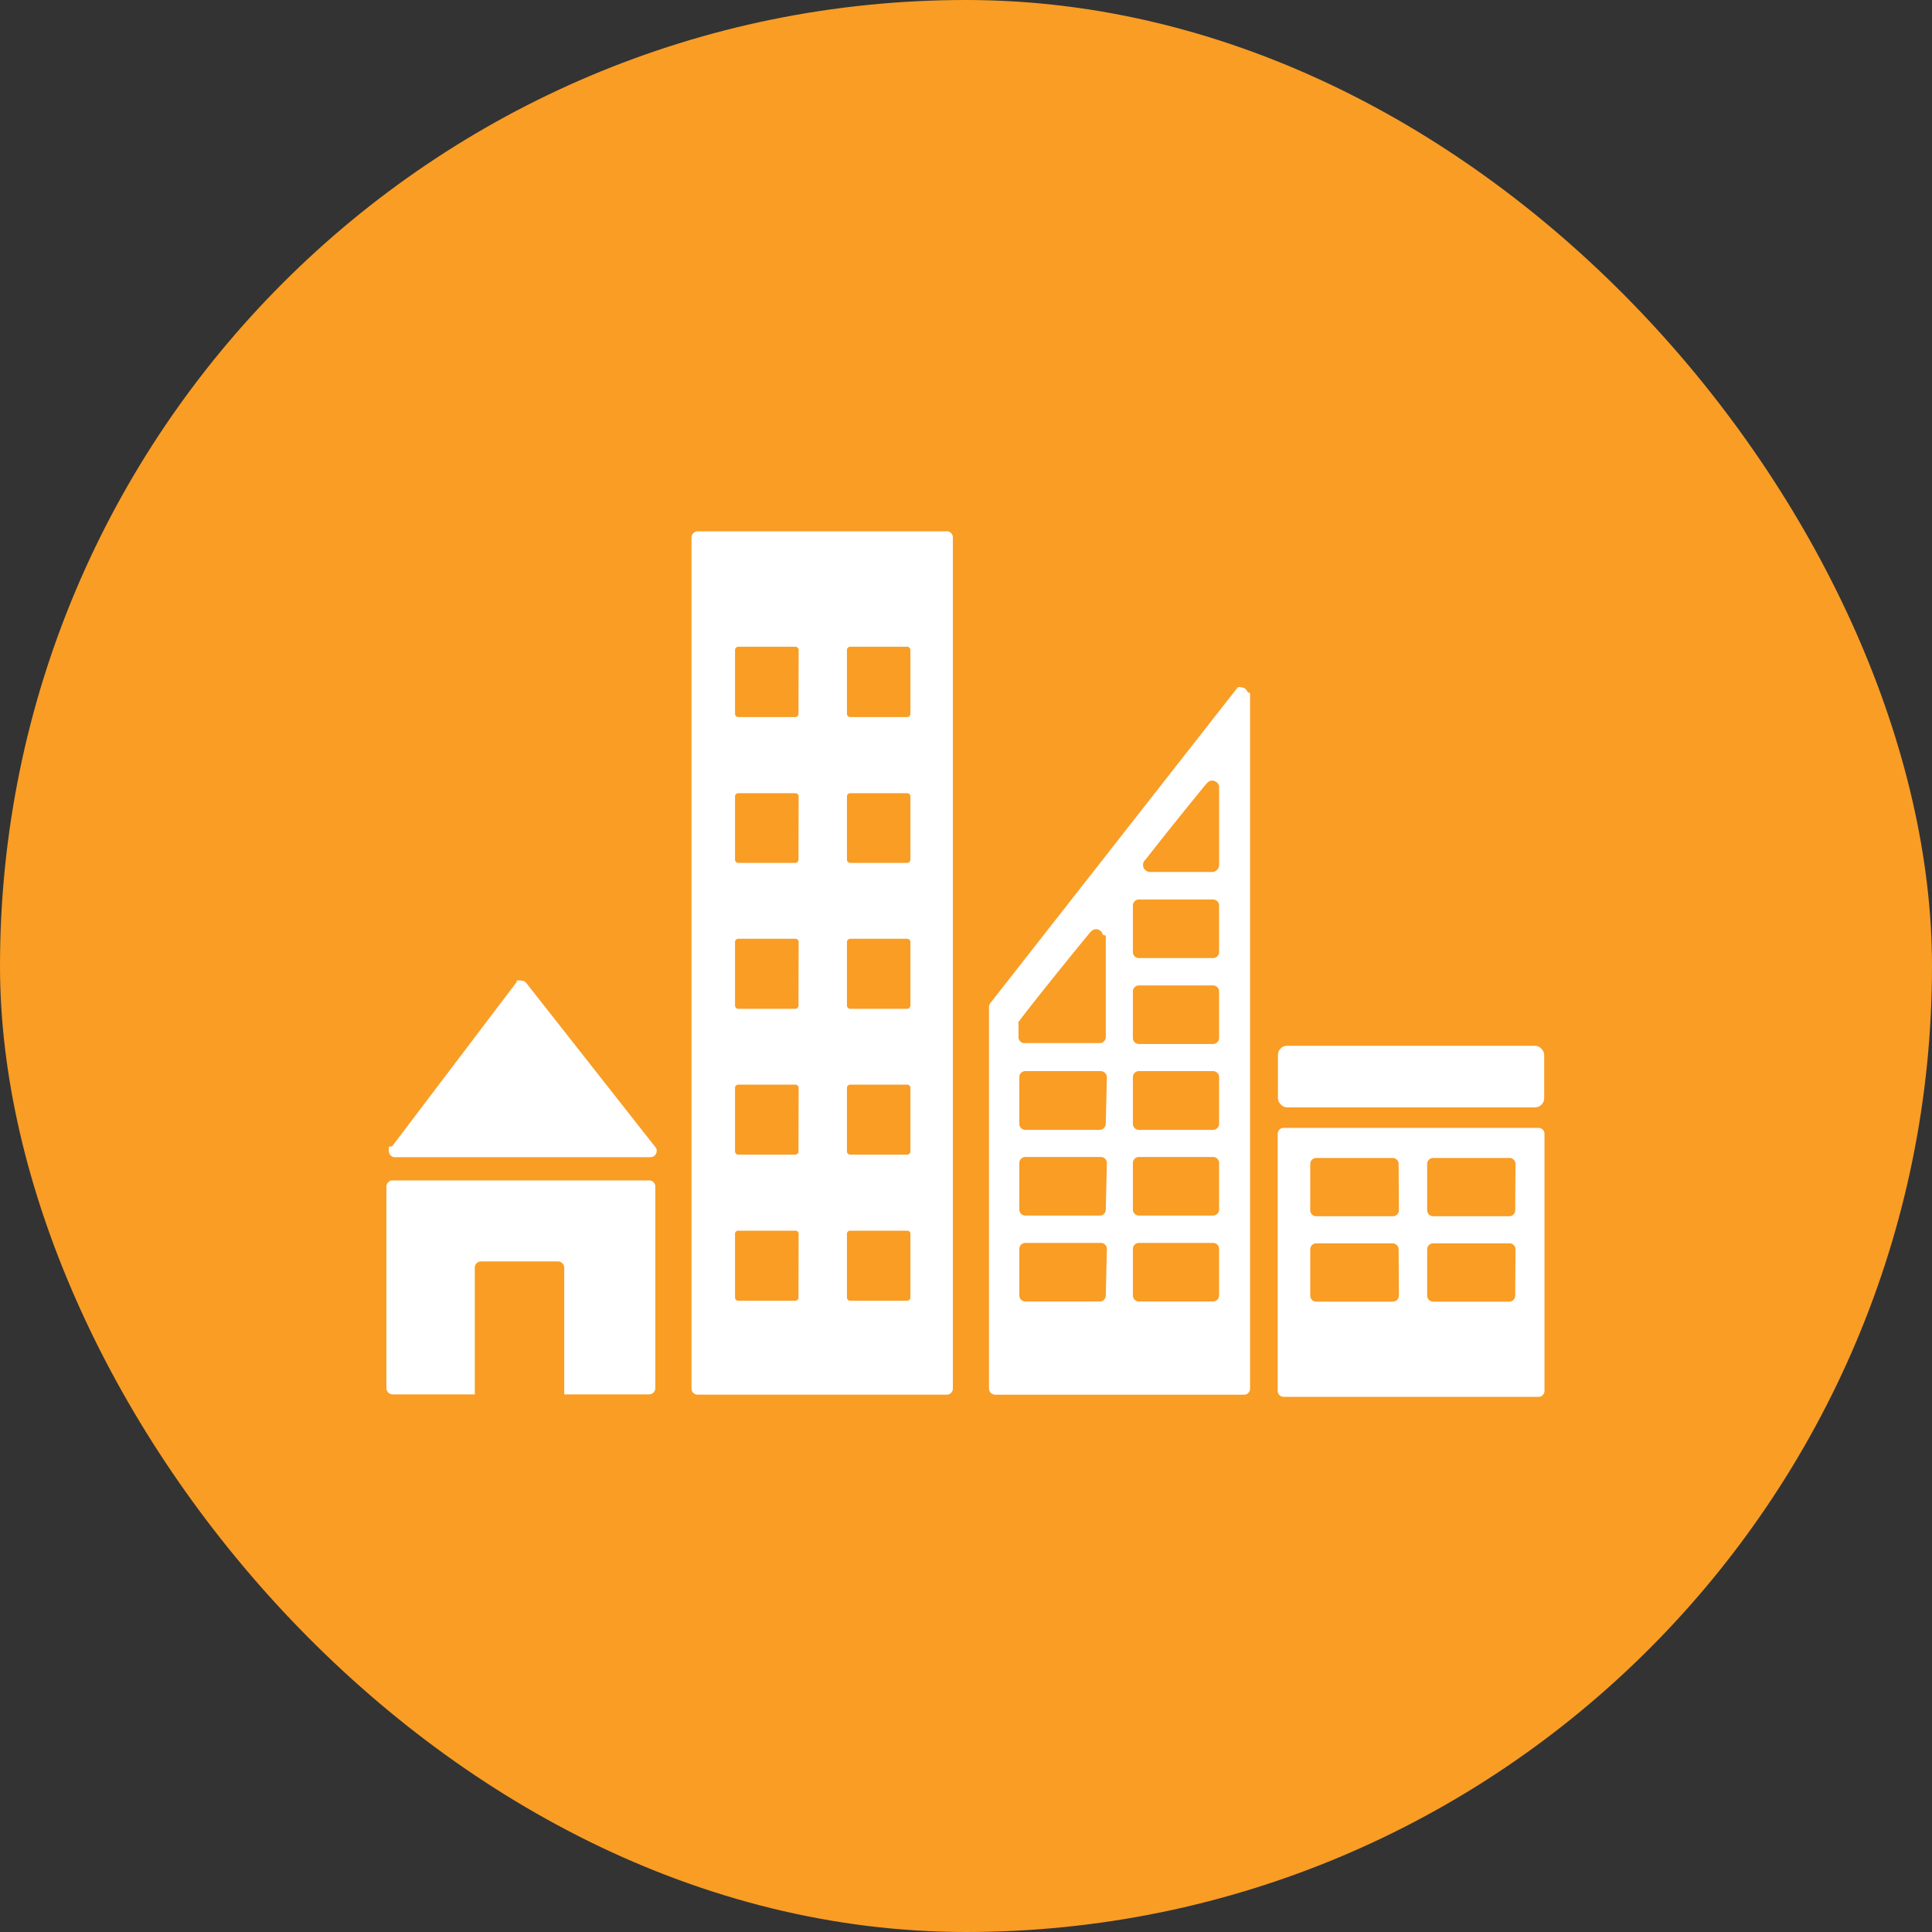
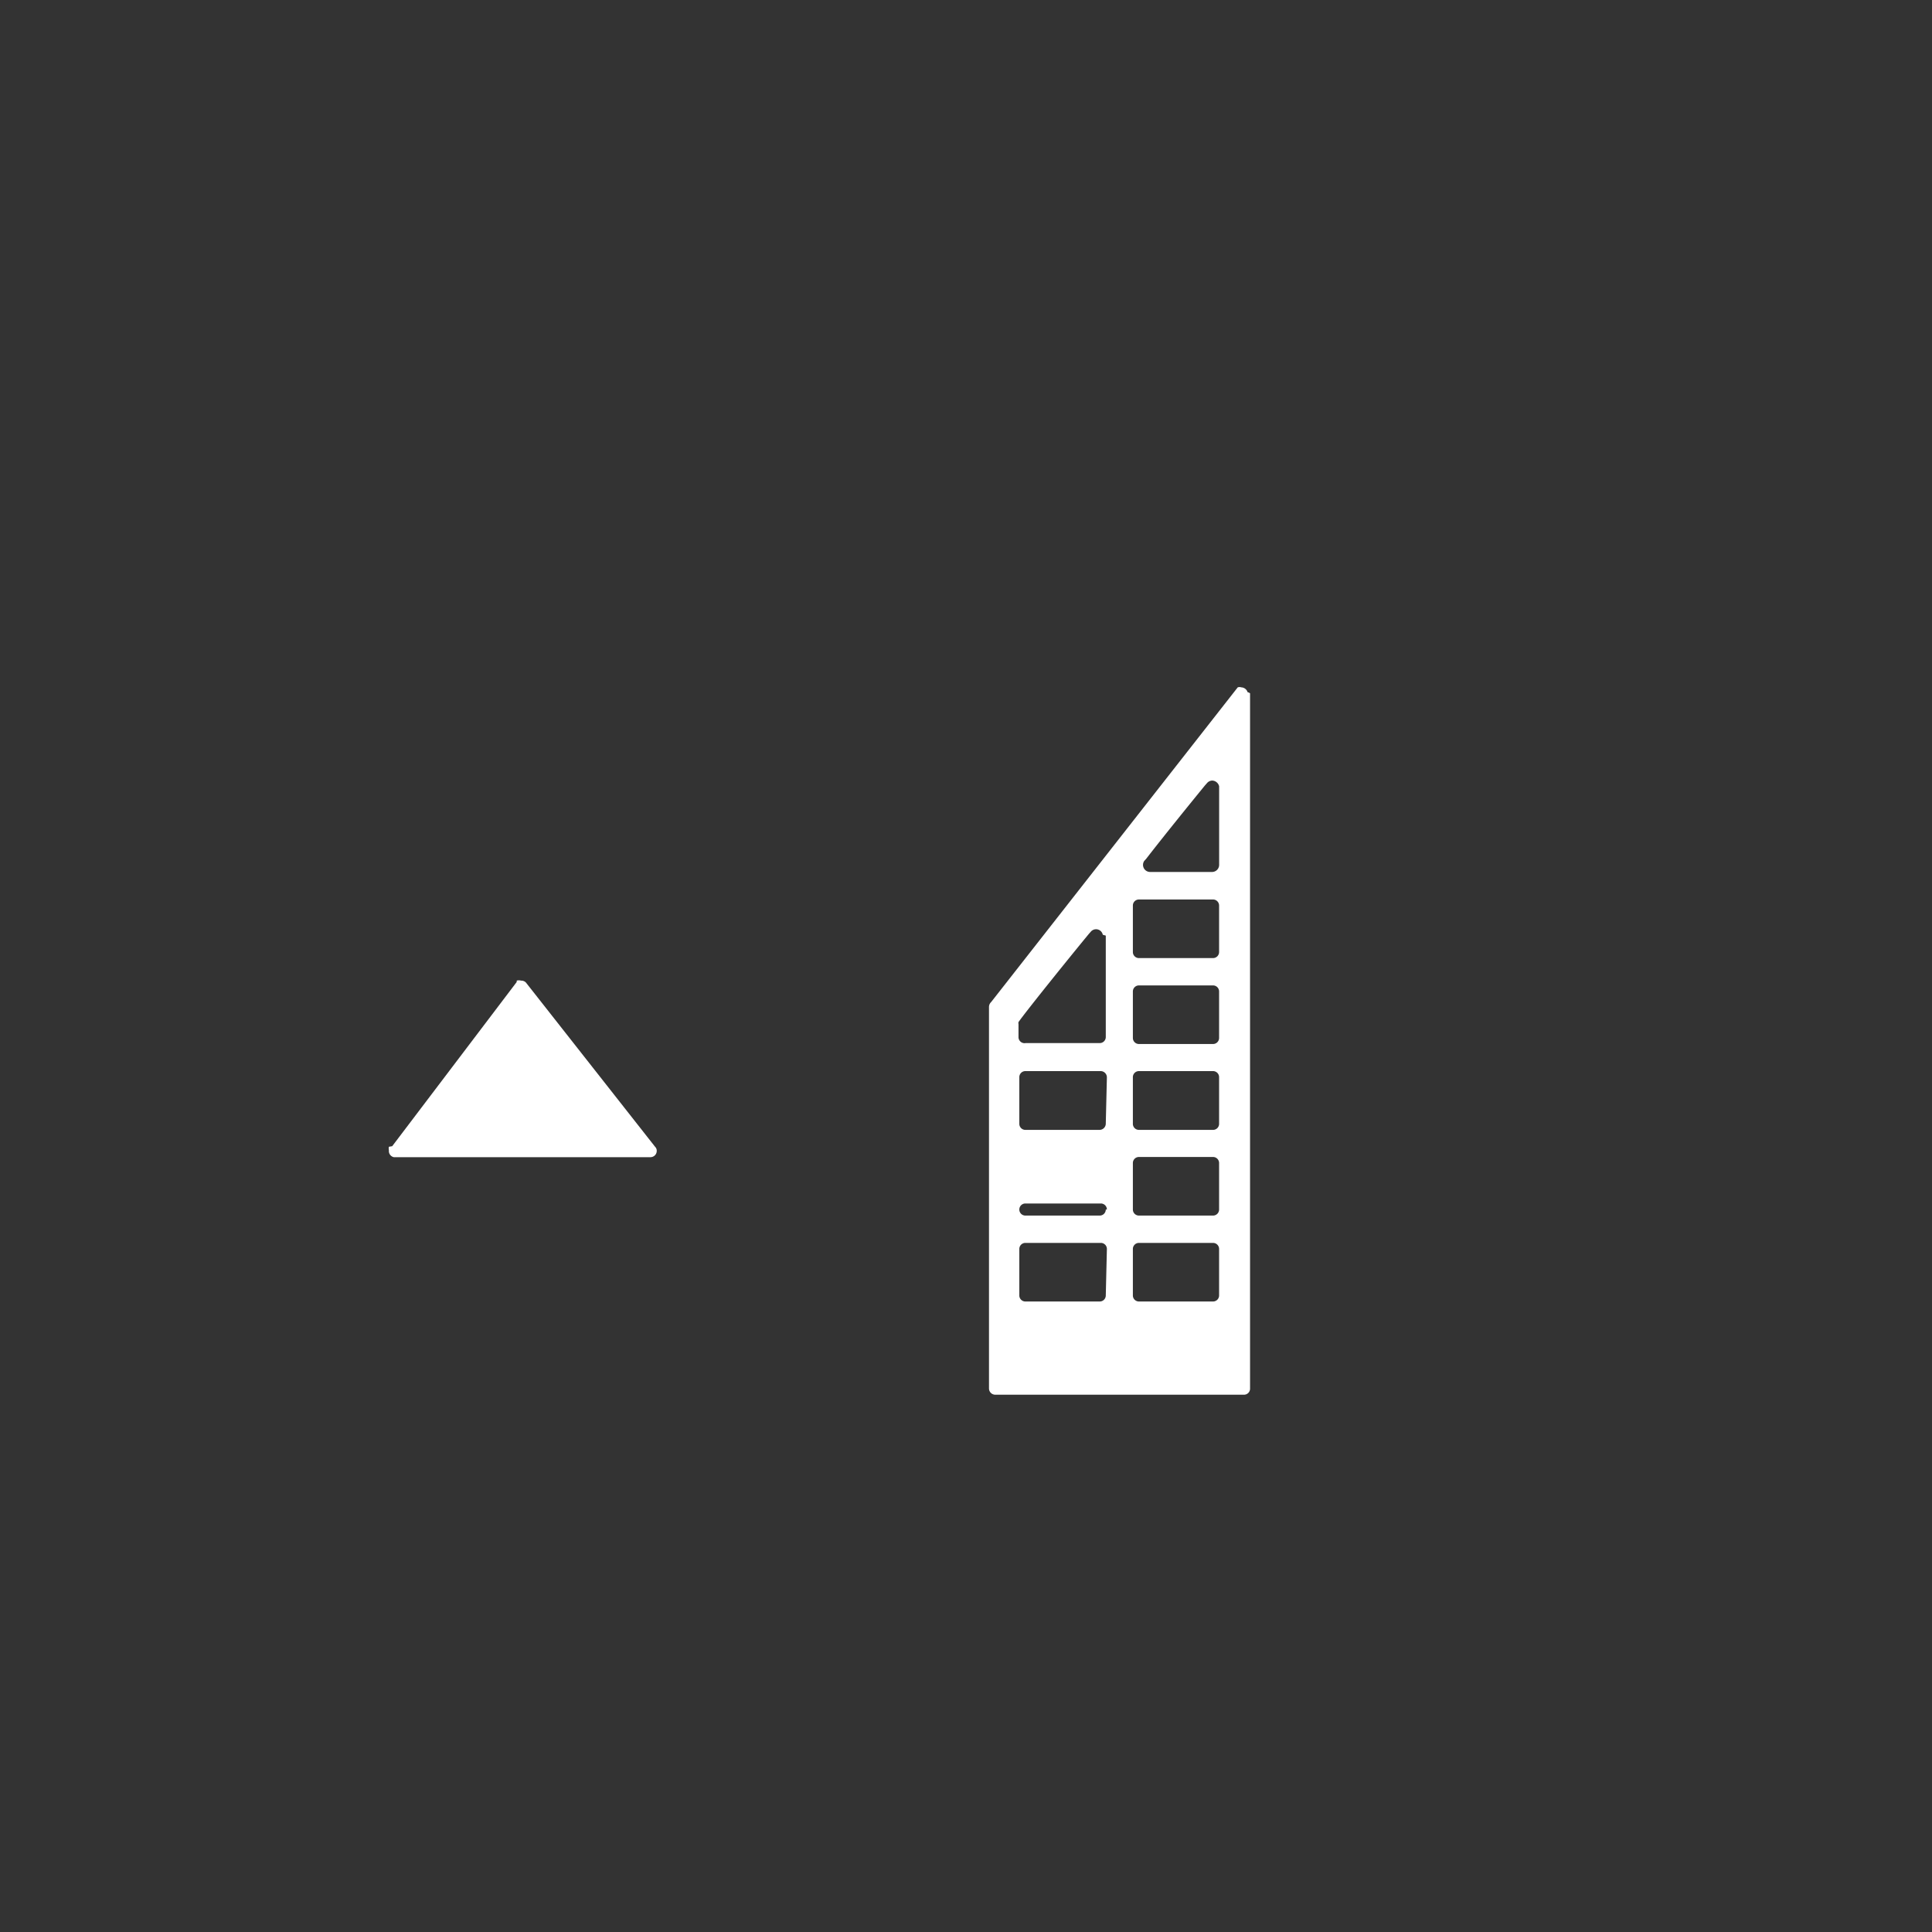
<svg xmlns="http://www.w3.org/2000/svg" width="40" height="40" viewBox="0 0 40 40">
  <rect x="0" y="0" width="40" height="40" fill="#333333" stroke="none" />
  <g id="ערים_וקהילות_מקיימות" data-name="ערים וקהילות מקיימות" transform="translate(-4346 -1446)">
-     <rect id="Rectangle_1341" data-name="Rectangle 1341" width="40" height="40" rx="20" transform="translate(4346 1446)" fill="#f99d25" />
    <g id="Group_31578" data-name="Group 31578" transform="translate(76.76 305.237)">
      <path id="Path_49421" data-name="Path 49421" d="M301.093,168.58h5.314a.13.13,0,0,0,.13-.13.113.113,0,0,0-.034-.085h0l-2.674-3.4h0a.13.13,0,0,0-.1-.04.17.17,0,0,0-.091,0h0v.028l-2.578,3.4-.068.011a.159.159,0,0,0,0,.074A.13.13,0,0,0,301.093,168.58Z" transform="translate(3976.3 996.141)" fill="#fff" />
-       <path id="Path_49422" data-name="Path 49422" d="M306.35,172.23h-5.32a.13.13,0,0,0-.13.13v4.17a.13.13,0,0,0,.13.13h1.7v-2.623a.13.13,0,0,1,.13-.13h1.592a.13.13,0,0,1,.13.13v2.623h1.756a.13.13,0,0,0,.13-.13v-4.17A.13.13,0,0,0,306.35,172.23Z" transform="translate(3976.34 992.972)" fill="#fff" />
-       <path id="Path_49423" data-name="Path 49423" d="M338.874,170.31H333.6a.125.125,0,0,0-.125.125v5.32a.125.125,0,0,0,.125.125h5.269a.125.125,0,0,0,.13-.125v-5.32a.125.125,0,0,0-.13-.125m-2.884,3.473a.125.125,0,0,1-.125.125h-1.581a.125.125,0,0,1-.13-.125v-.957a.125.125,0,0,1,.13-.125h1.575a.125.125,0,0,1,.125.125Zm0-1.768a.125.125,0,0,1-.125.125h-1.581a.125.125,0,0,1-.13-.125v-.957a.125.125,0,0,1,.13-.125h1.575a.125.125,0,0,1,.125.125Zm2.408,1.768a.125.125,0,0,1-.13.125H336.7a.125.125,0,0,1-.13-.125v-.957a.125.125,0,0,1,.13-.125h1.569a.125.125,0,0,1,.13.125Zm0-1.768a.125.125,0,0,1-.13.125H336.7a.125.125,0,0,1-.13-.125v-.957a.125.125,0,0,1,.13-.125h1.569a.125.125,0,0,1,.13.125Z" transform="translate(3962.218 993.804)" fill="#fff" />
-       <path id="Path_49424" data-name="Path 49424" d="M317.336,148.51H312.18a.13.13,0,0,0-.13.13v17.62a.125.125,0,0,0,.13.125h5.156a.125.125,0,0,0,.125-.125V148.64a.125.125,0,0,0-.125-.13m-3.071,15.863a.068.068,0,0,1-.068.068h-1.178a.068.068,0,0,1-.068-.068v-1.32a.062.062,0,0,1,.068-.062H314.2a.062.062,0,0,1,.068.062Zm0-3.025a.068.068,0,0,1-.068.068h-1.178a.068.068,0,0,1-.068-.068v-1.314a.068.068,0,0,1,.068-.068H314.2a.068.068,0,0,1,.068.068Zm0-3.02a.068.068,0,0,1-.068.068h-1.178a.068.068,0,0,1-.068-.068v-1.314a.068.068,0,0,1,.068-.068H314.2a.068.068,0,0,1,.068.068Zm0-3.02a.068.068,0,0,1-.068.068h-1.178a.068.068,0,0,1-.068-.068V154a.068.068,0,0,1,.068-.068H314.2a.068.068,0,0,1,.068.068Zm0-3.02a.068.068,0,0,1-.068.068h-1.178a.068.068,0,0,1-.068-.068v-1.32a.068.068,0,0,1,.068-.068H314.2a.068.068,0,0,1,.068.068Zm2.317,12.085a.068.068,0,0,1-.068.068h-1.178a.068.068,0,0,1-.068-.068v-1.32a.062.062,0,0,1,.068-.062h1.178a.062.062,0,0,1,.068.062Zm0-3.025a.068.068,0,0,1-.068.068h-1.178a.068.068,0,0,1-.068-.068v-1.314a.068.068,0,0,1,.068-.068h1.178a.068.068,0,0,1,.068.068Zm0-3.02a.068.068,0,0,1-.068.068h-1.178a.068.068,0,0,1-.068-.068v-1.314a.068.068,0,0,1,.068-.068h1.178a.068.068,0,0,1,.068.068Zm0-3.02a.068.068,0,0,1-.068.068h-1.178a.068.068,0,0,1-.068-.068V154a.068.068,0,0,1,.068-.068h1.178a.068.068,0,0,1,.068.068Zm0-3.02a.068.068,0,0,1-.068.068h-1.178a.068.068,0,0,1-.068-.068v-1.32a.068.068,0,0,1,.068-.068h1.178a.068.068,0,0,1,.068.068Z" transform="translate(3971.507 1003.253)" fill="#fff" />
-       <rect id="Rectangle_1326" data-name="Rectangle 1326" width="5.513" height="1.275" rx="0.19" transform="translate(4295.698 1162.415)" fill="#fff" />
-       <path id="Path_49425" data-name="Path 49425" d="M328.274,154.307a.142.142,0,0,0-.13-.1.119.119,0,0,0-.074,0h0l-.04.051-5.065,6.464h0a.142.142,0,0,0-.045.1v7.9a.13.13,0,0,0,.13.13h5.15a.125.125,0,0,0,.125-.13V154.33A.136.136,0,0,0,328.274,154.307Zm-2.136,3.49.04-.045c.346-.448.929-1.167,1.212-1.513l.04-.045a.147.147,0,0,1,.113-.057.153.153,0,0,1,.142.119v1.626a.147.147,0,0,1-.142.147h-1.292a.147.147,0,0,1-.142-.147.142.142,0,0,1,.028-.085Zm-.8,9a.125.125,0,0,1-.13.125h-1.535a.125.125,0,0,1-.125-.125v-.963a.125.125,0,0,1,.125-.125h1.558a.125.125,0,0,1,.13.125Zm0-1.779a.125.125,0,0,1-.13.125h-1.535a.125.125,0,0,1-.125-.125v-.963a.125.125,0,0,1,.125-.125h1.558a.125.125,0,0,1,.13.125Zm0-1.779a.13.13,0,0,1-.13.13h-1.535a.125.125,0,0,1-.125-.13v-.957a.125.125,0,0,1,.125-.13h1.558a.13.13,0,0,1,.13.13Zm0-3.892v2.1a.125.125,0,0,1-.125.125h-1.535a.125.125,0,0,1-.147-.125v-.266a.108.108,0,0,1,0-.045h0c.2-.278,1.082-1.371,1.456-1.824l.04-.045a.142.142,0,0,1,.249.062Zm2.346,7.45a.125.125,0,0,1-.125.125h-1.535a.125.125,0,0,1-.125-.125v-.963a.125.125,0,0,1,.125-.125h1.535a.125.125,0,0,1,.125.125Zm0-1.779a.125.125,0,0,1-.125.125h-1.535a.125.125,0,0,1-.125-.125v-.963a.125.125,0,0,1,.125-.125h1.535a.125.125,0,0,1,.125.125Zm0-1.779a.125.125,0,0,1-.125.13h-1.535a.125.125,0,0,1-.125-.13v-.957a.125.125,0,0,1,.125-.13h1.535a.125.125,0,0,1,.125.13Zm0-1.773a.125.125,0,0,1-.125.125h-1.535a.125.125,0,0,1-.125-.125v-.963a.125.125,0,0,1,.125-.125h1.535a.125.125,0,0,1,.125.125Zm0-1.779a.125.125,0,0,1-.125.125h-1.535a.125.125,0,0,1-.125-.125v-.963a.125.125,0,0,1,.125-.125h1.535a.125.125,0,0,1,.125.125Z" transform="translate(3966.796 1000.787)" fill="#fff" />
+       <path id="Path_49425" data-name="Path 49425" d="M328.274,154.307a.142.142,0,0,0-.13-.1.119.119,0,0,0-.074,0h0l-.04.051-5.065,6.464h0a.142.142,0,0,0-.045.1v7.9a.13.13,0,0,0,.13.13h5.15a.125.125,0,0,0,.125-.13V154.33A.136.136,0,0,0,328.274,154.307Zm-2.136,3.49.04-.045c.346-.448.929-1.167,1.212-1.513l.04-.045a.147.147,0,0,1,.113-.057.153.153,0,0,1,.142.119v1.626a.147.147,0,0,1-.142.147h-1.292a.147.147,0,0,1-.142-.147.142.142,0,0,1,.028-.085Zm-.8,9a.125.125,0,0,1-.13.125h-1.535a.125.125,0,0,1-.125-.125v-.963a.125.125,0,0,1,.125-.125h1.558a.125.125,0,0,1,.13.125Zm0-1.779a.125.125,0,0,1-.13.125h-1.535a.125.125,0,0,1-.125-.125a.125.125,0,0,1,.125-.125h1.558a.125.125,0,0,1,.13.125Zm0-1.779a.13.13,0,0,1-.13.13h-1.535a.125.125,0,0,1-.125-.13v-.957a.125.125,0,0,1,.125-.13h1.558a.13.13,0,0,1,.13.13Zm0-3.892v2.1a.125.125,0,0,1-.125.125h-1.535a.125.125,0,0,1-.147-.125v-.266a.108.108,0,0,1,0-.045h0c.2-.278,1.082-1.371,1.456-1.824l.04-.045a.142.142,0,0,1,.249.062Zm2.346,7.45a.125.125,0,0,1-.125.125h-1.535a.125.125,0,0,1-.125-.125v-.963a.125.125,0,0,1,.125-.125h1.535a.125.125,0,0,1,.125.125Zm0-1.779a.125.125,0,0,1-.125.125h-1.535a.125.125,0,0,1-.125-.125v-.963a.125.125,0,0,1,.125-.125h1.535a.125.125,0,0,1,.125.125Zm0-1.779a.125.125,0,0,1-.125.13h-1.535a.125.125,0,0,1-.125-.13v-.957a.125.125,0,0,1,.125-.13h1.535a.125.125,0,0,1,.125.13Zm0-1.773a.125.125,0,0,1-.125.125h-1.535a.125.125,0,0,1-.125-.125v-.963a.125.125,0,0,1,.125-.125h1.535a.125.125,0,0,1,.125.125Zm0-1.779a.125.125,0,0,1-.125.125h-1.535a.125.125,0,0,1-.125-.125v-.963a.125.125,0,0,1,.125-.125h1.535a.125.125,0,0,1,.125.125Z" transform="translate(3966.796 1000.787)" fill="#fff" />
    </g>
  </g>
</svg>